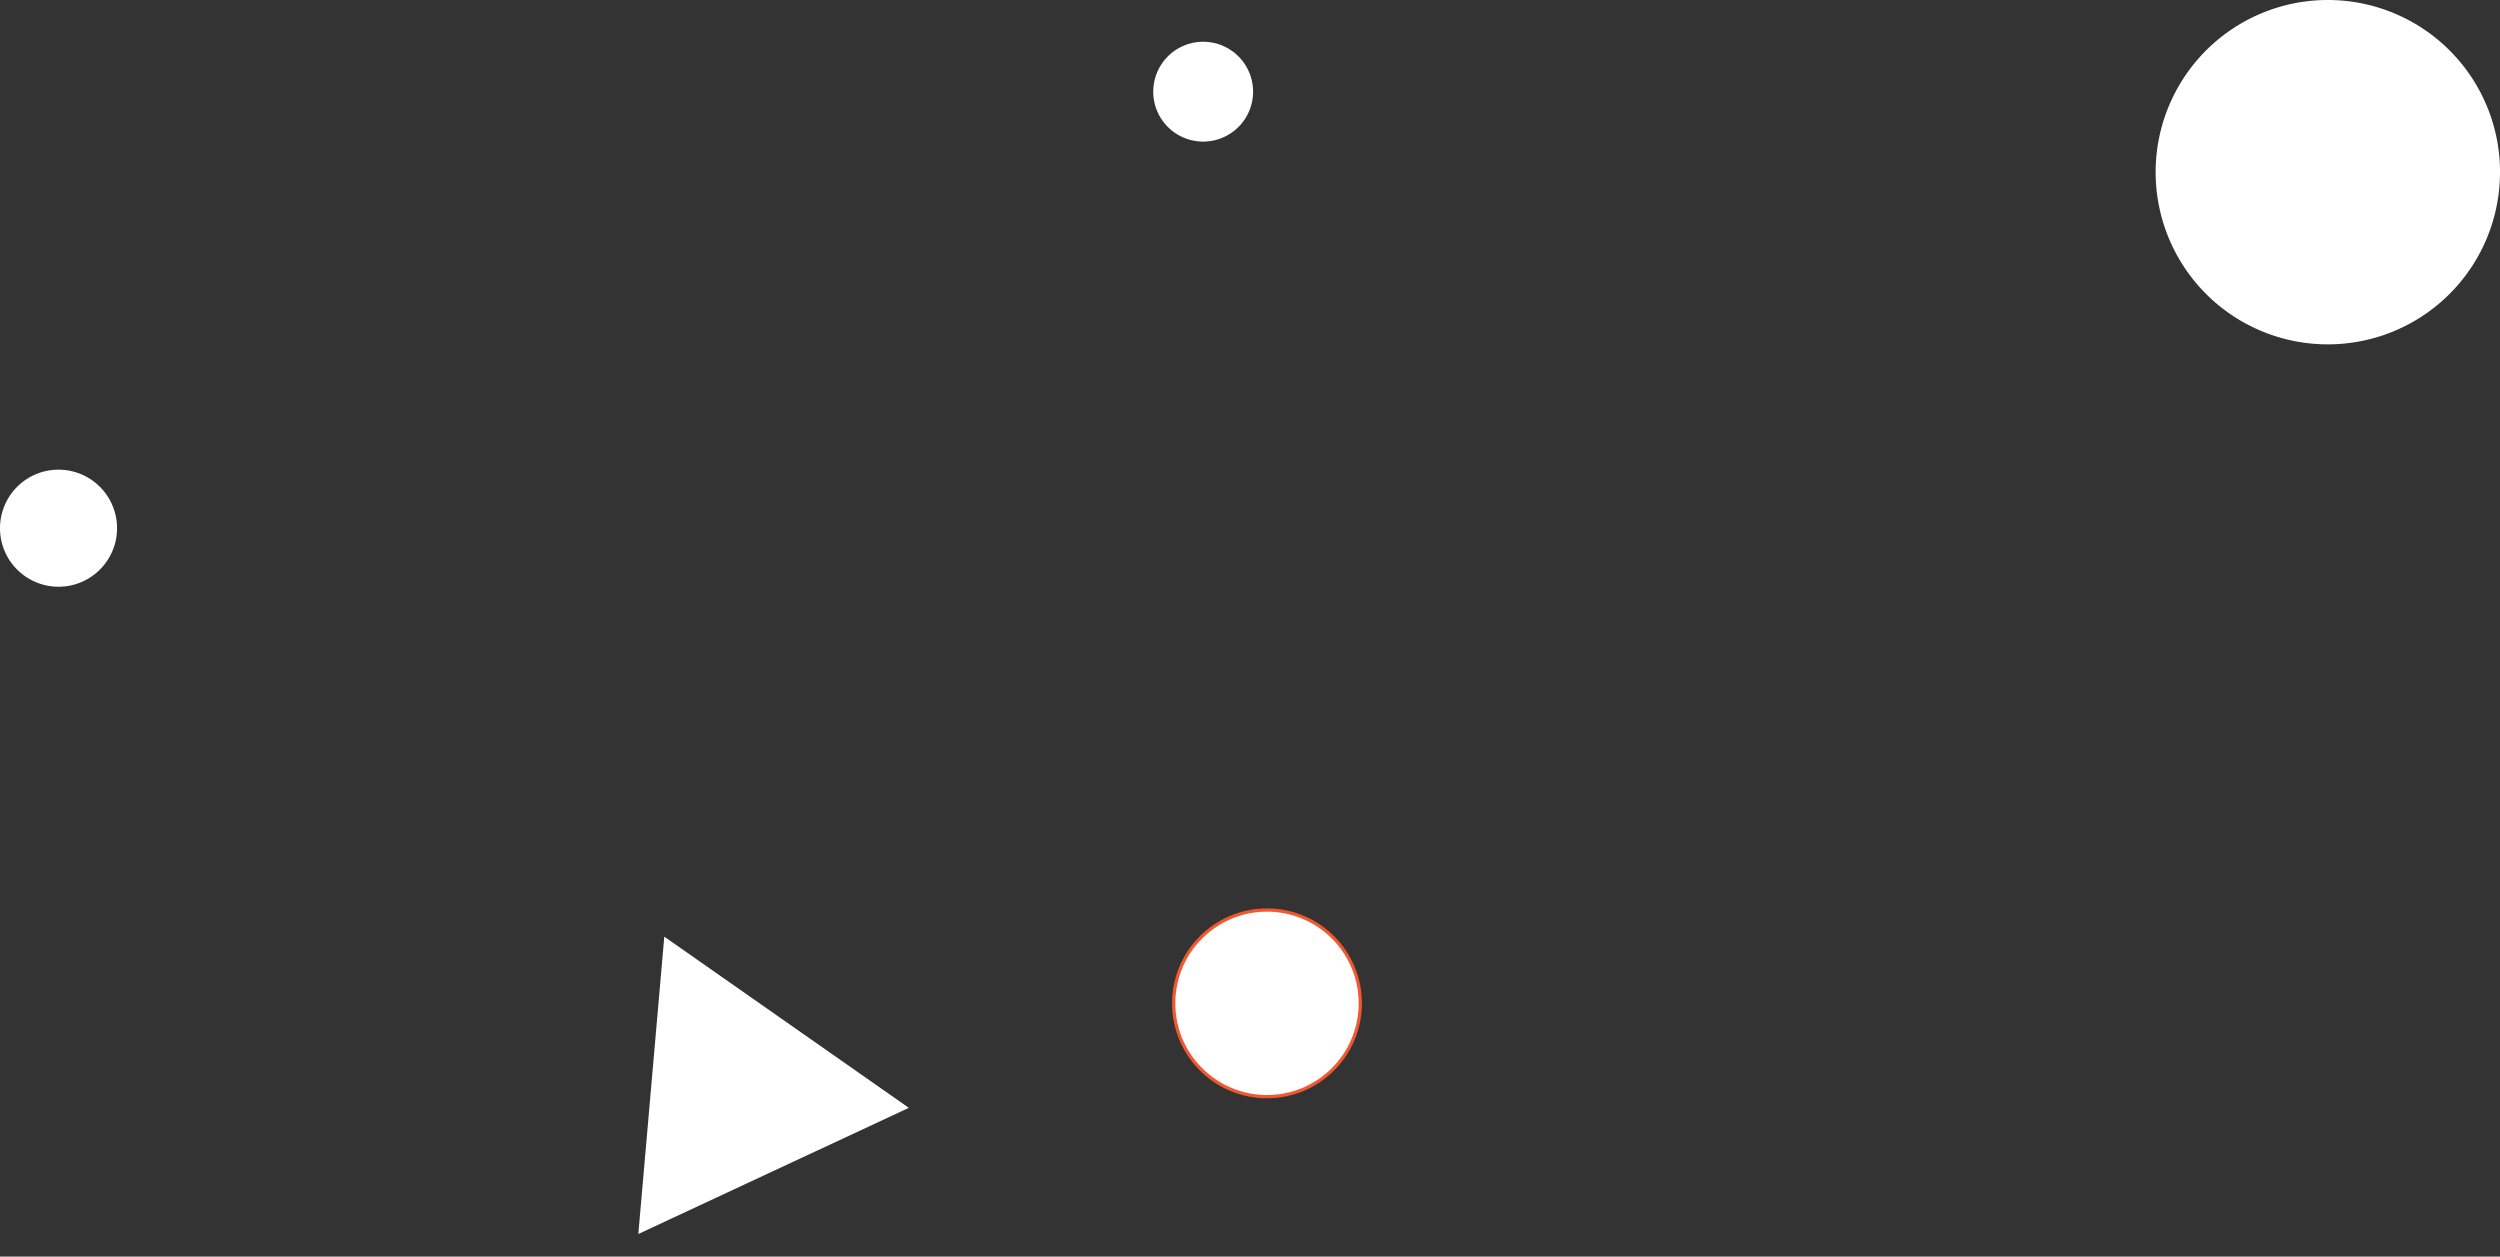
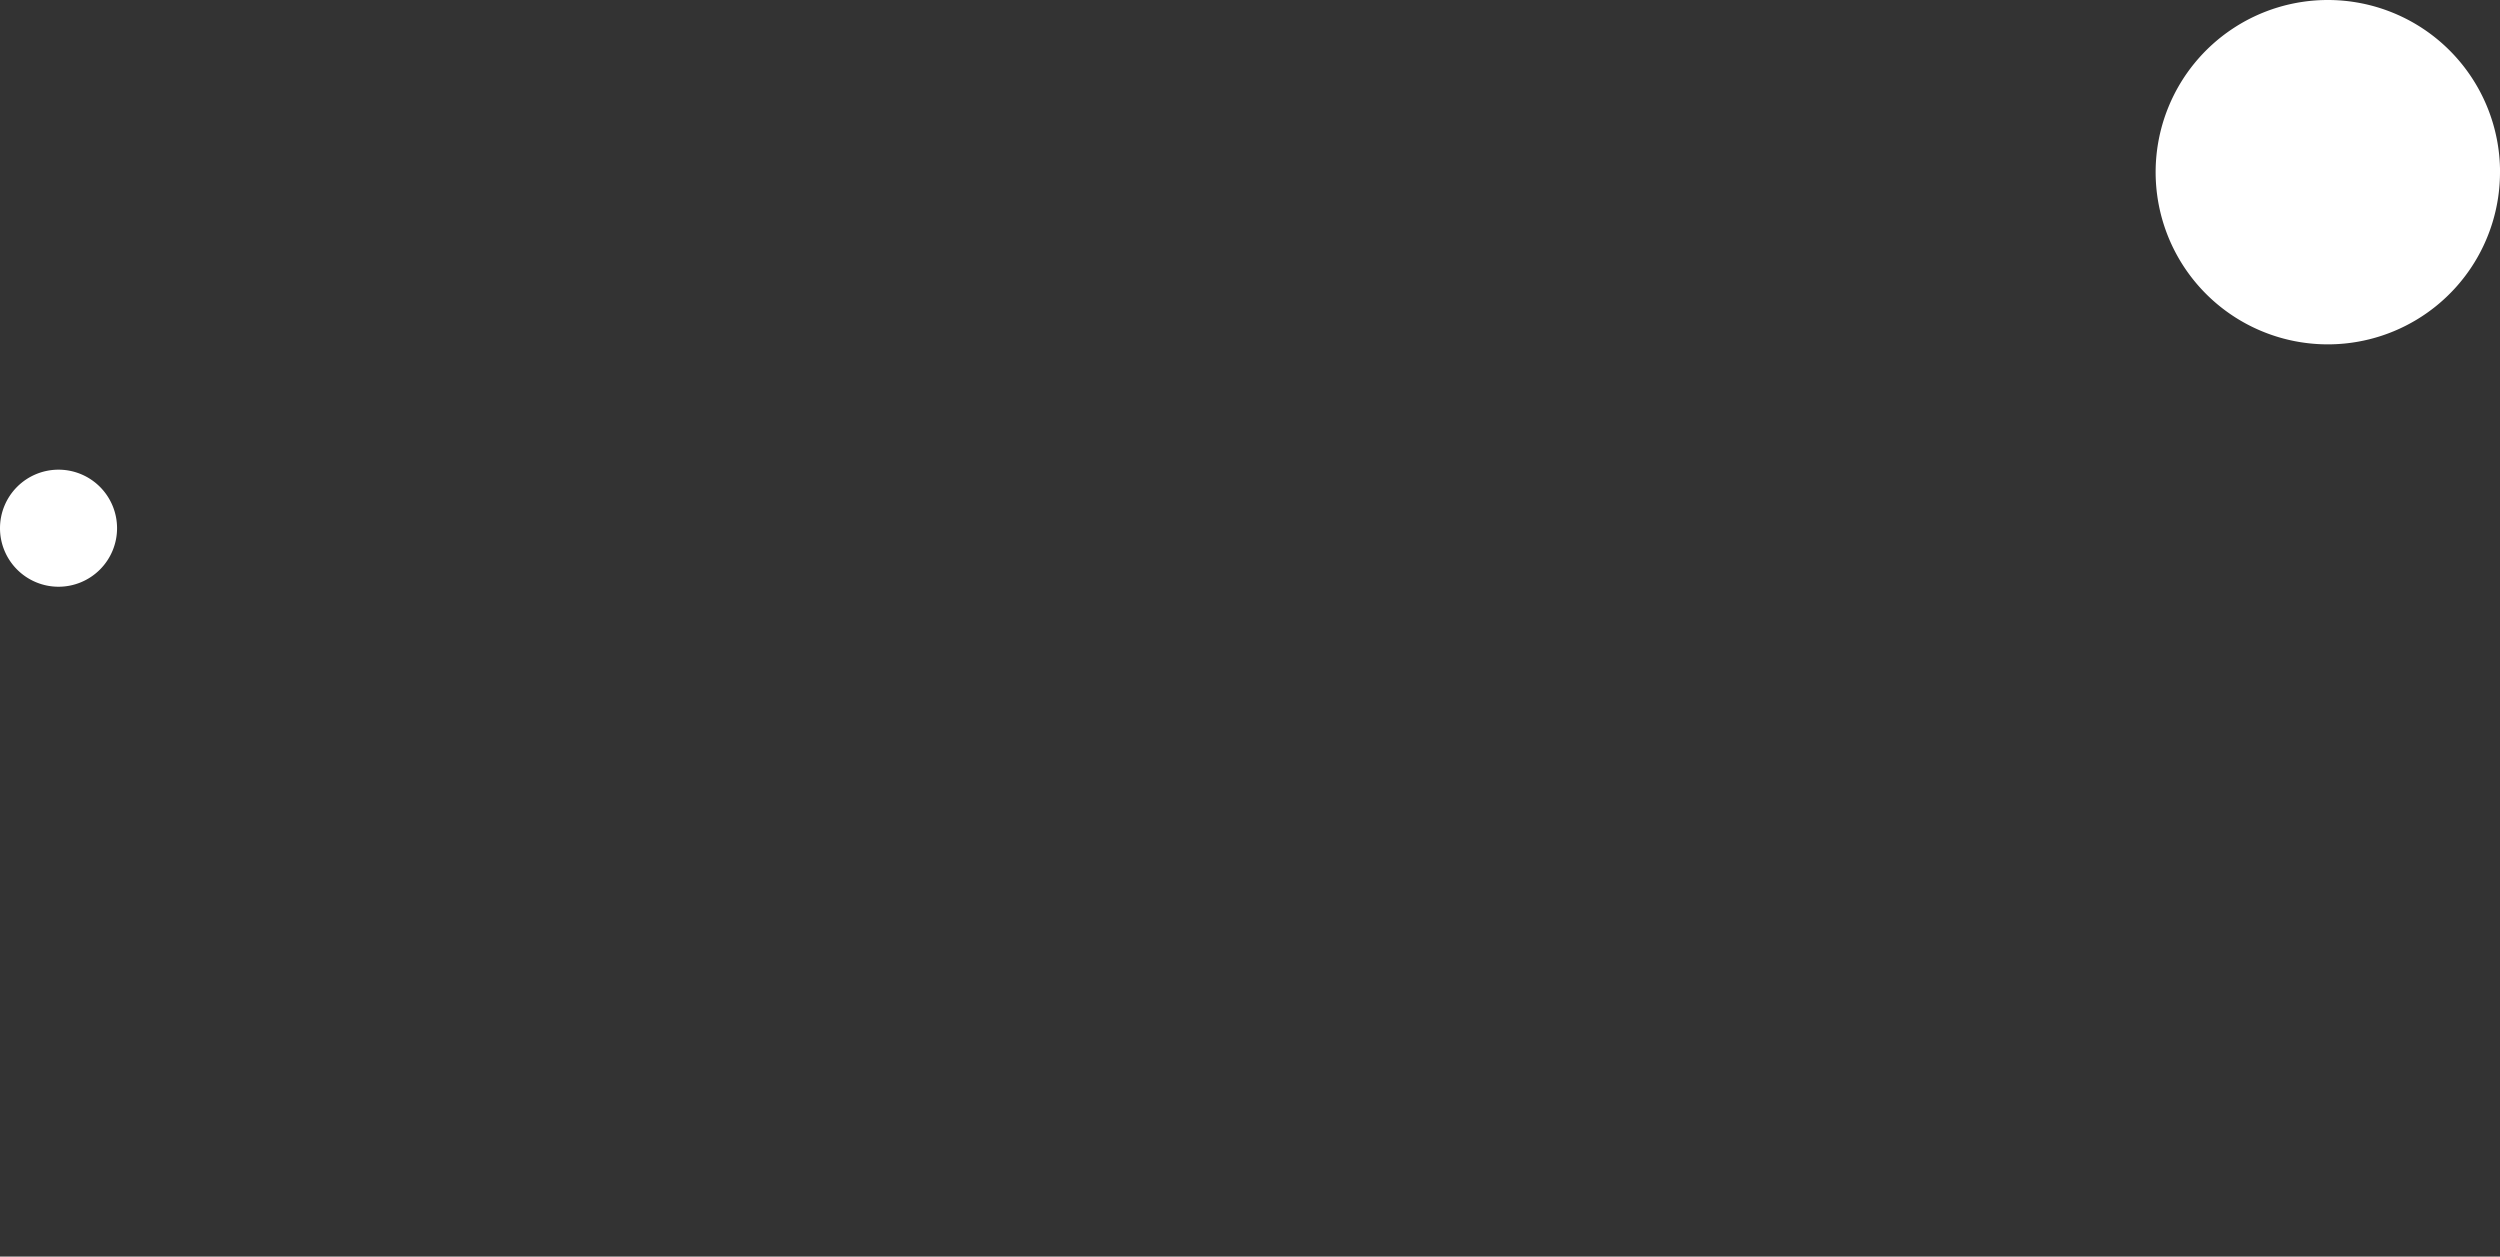
<svg xmlns="http://www.w3.org/2000/svg" width="172.784" height="86.849" viewBox="0 0 172.784 86.849">
  <rect x="0" y="0" width="172.784" height="86.849" fill="#333333" stroke="none" />
  <defs>
    <style>
      .cls-1, .cls-2 {
        fill: #fff;
      }

      .cls-2 {
        stroke: #f2582f;
        stroke-miterlimit: 10;
        stroke-width: 0.225px;
      }
    </style>
  </defs>
  <g id="グループ_58814" data-name="グループ 58814" transform="translate(-161.328 -2622.774)">
    <path id="パス_40221" data-name="パス 40221" class="cls-1" d="M157.586,11.9A11.9,11.9,0,1,1,145.689,0a11.9,11.9,0,0,1,11.9,11.9" transform="translate(176.526 2622.774)" />
-     <path id="パス_40226" data-name="パス 40226" class="cls-1" d="M59.722,9.665a3.45,3.45,0,1,1-3.45-3.45,3.45,3.45,0,0,1,3.45,3.45" transform="translate(188.211 2619.445)" />
-     <path id="パス_40229" data-name="パス 40229" class="cls-1" d="M17.869,10.317,0,0V20.634Z" transform="matrix(0.996, 0.087, -0.087, 0.996, 207.24, 2687.51)" />
    <path id="パス_40232" data-name="パス 40232" class="cls-1" d="M62.956,89.467a4.045,4.045,0,1,1-4.045-4.045,4.045,4.045,0,0,1,4.045,4.045" transform="translate(106.462 2569.813)" />
-     <circle id="楕円形_57" data-name="楕円形 57" class="cls-2" cx="6.449" cy="6.449" r="6.449" transform="translate(242.445 2685.669)" />
  </g>
</svg>